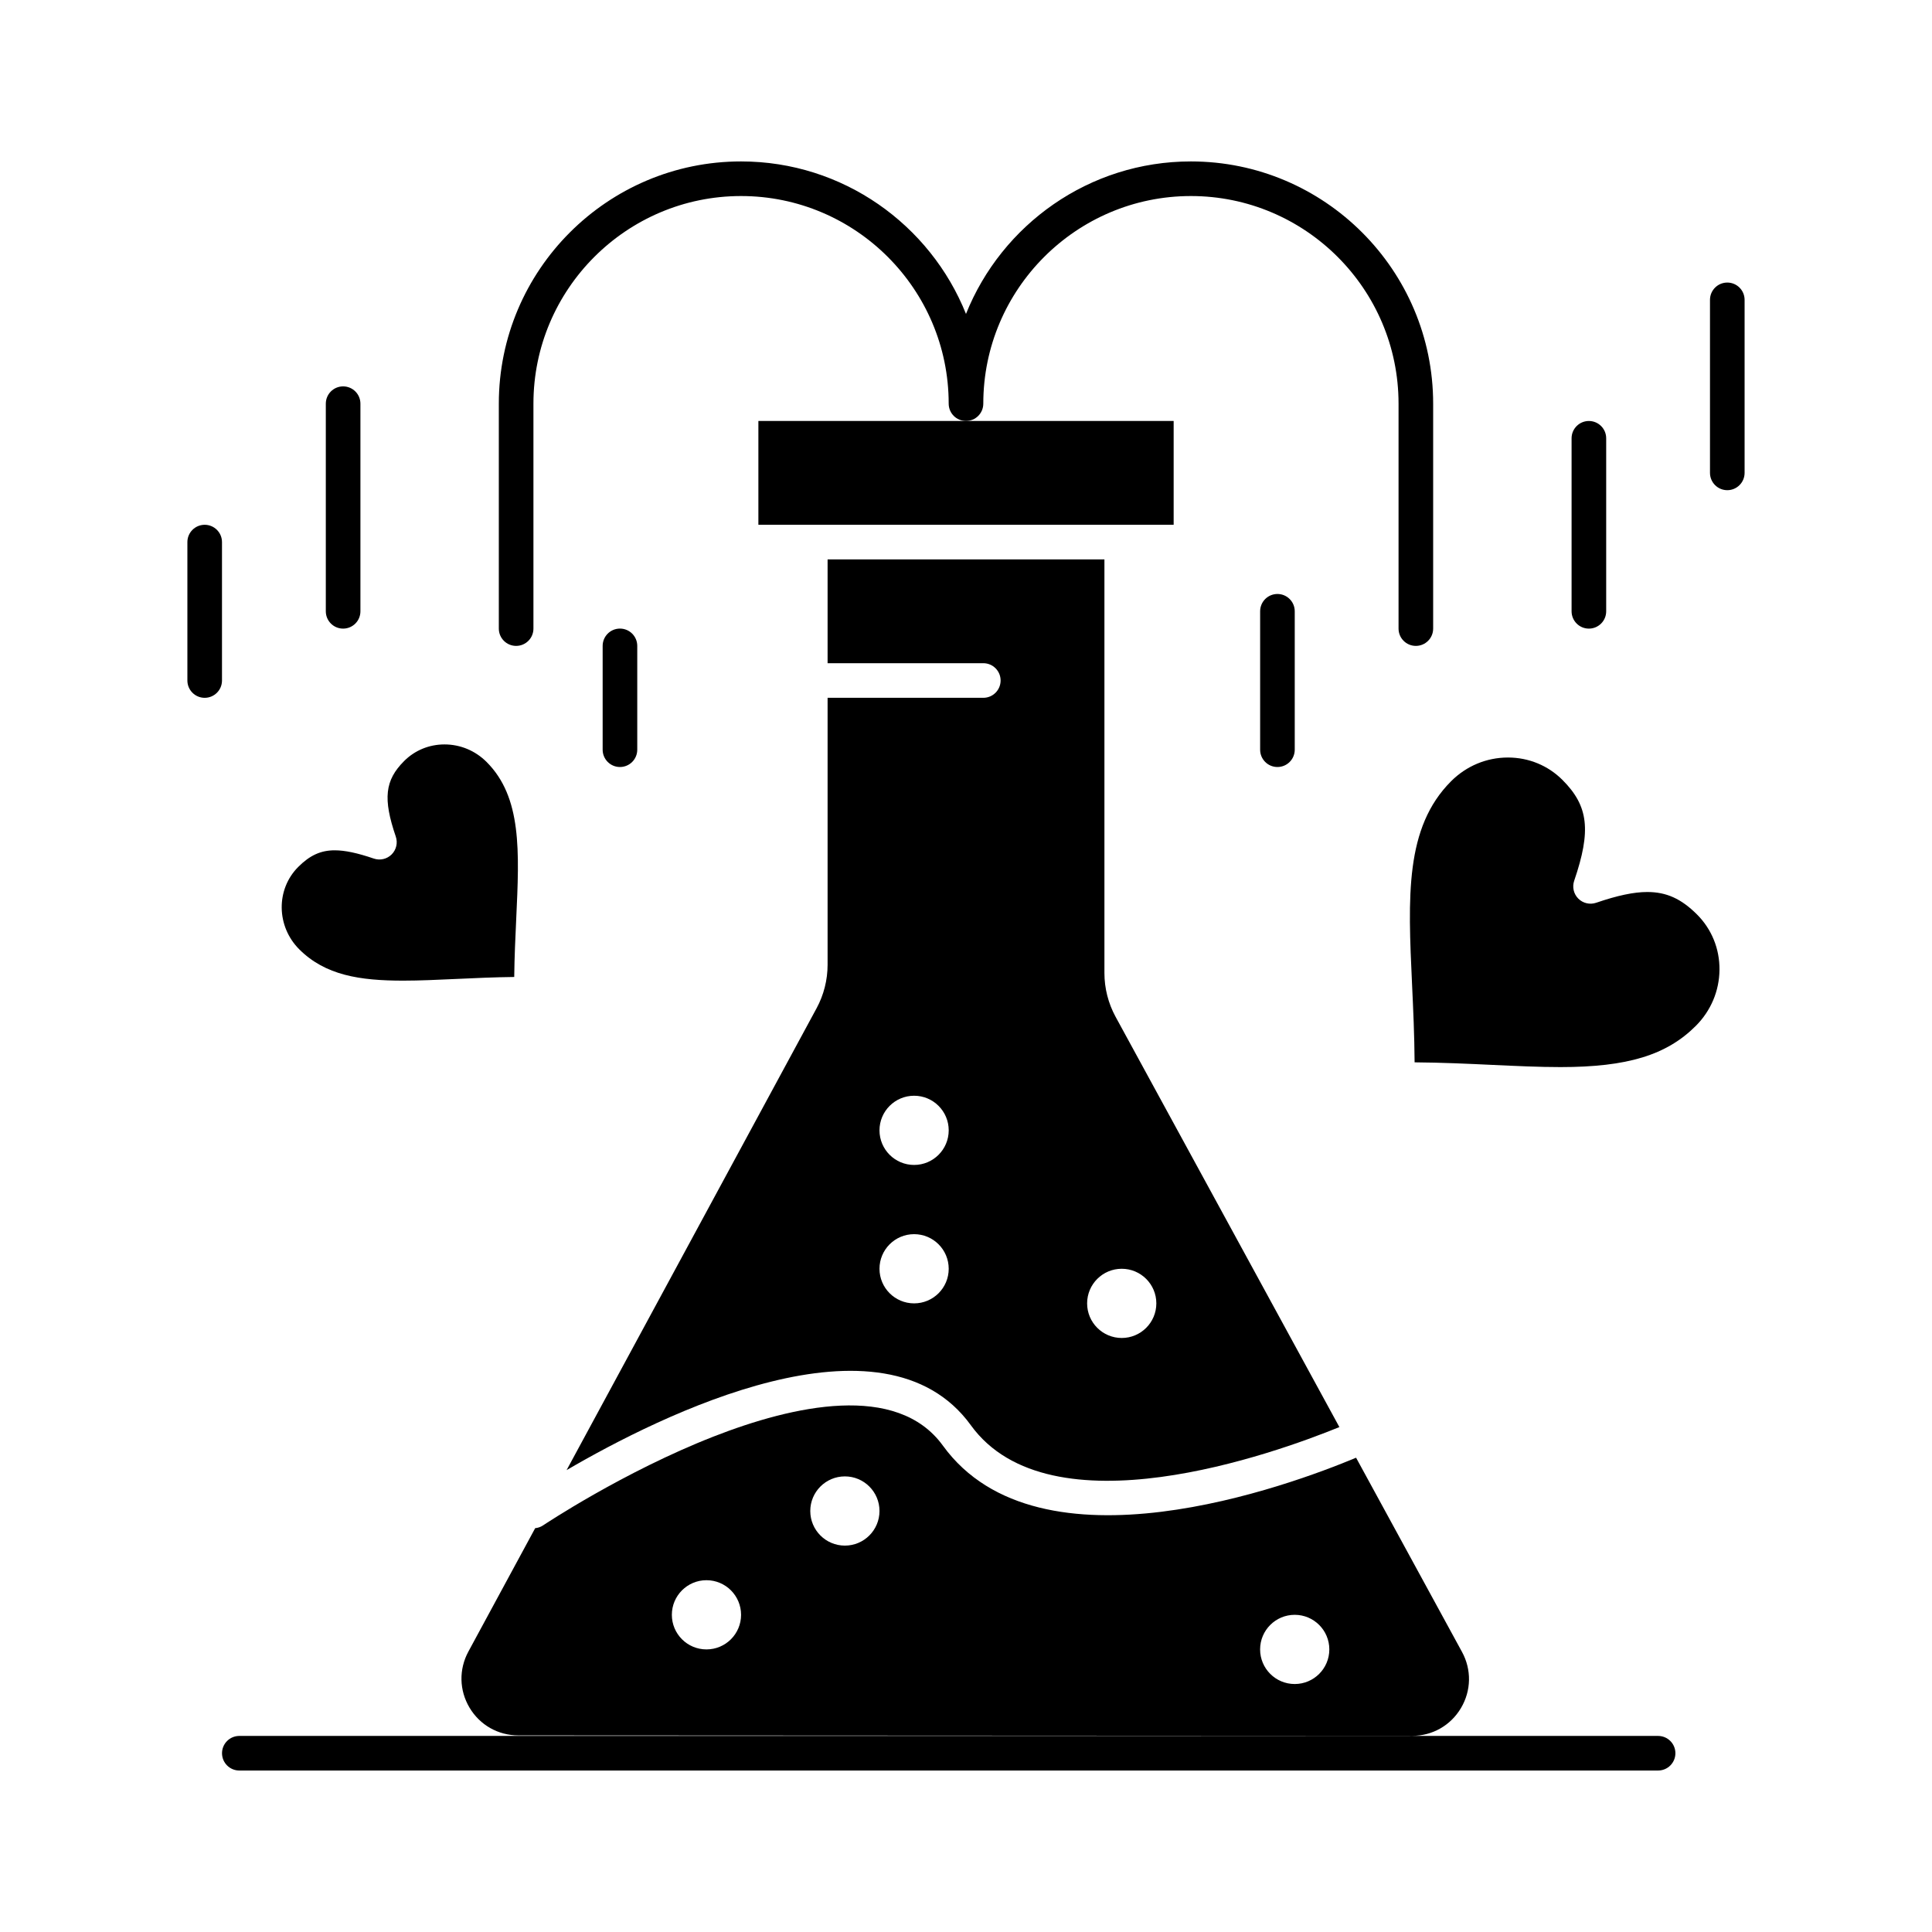
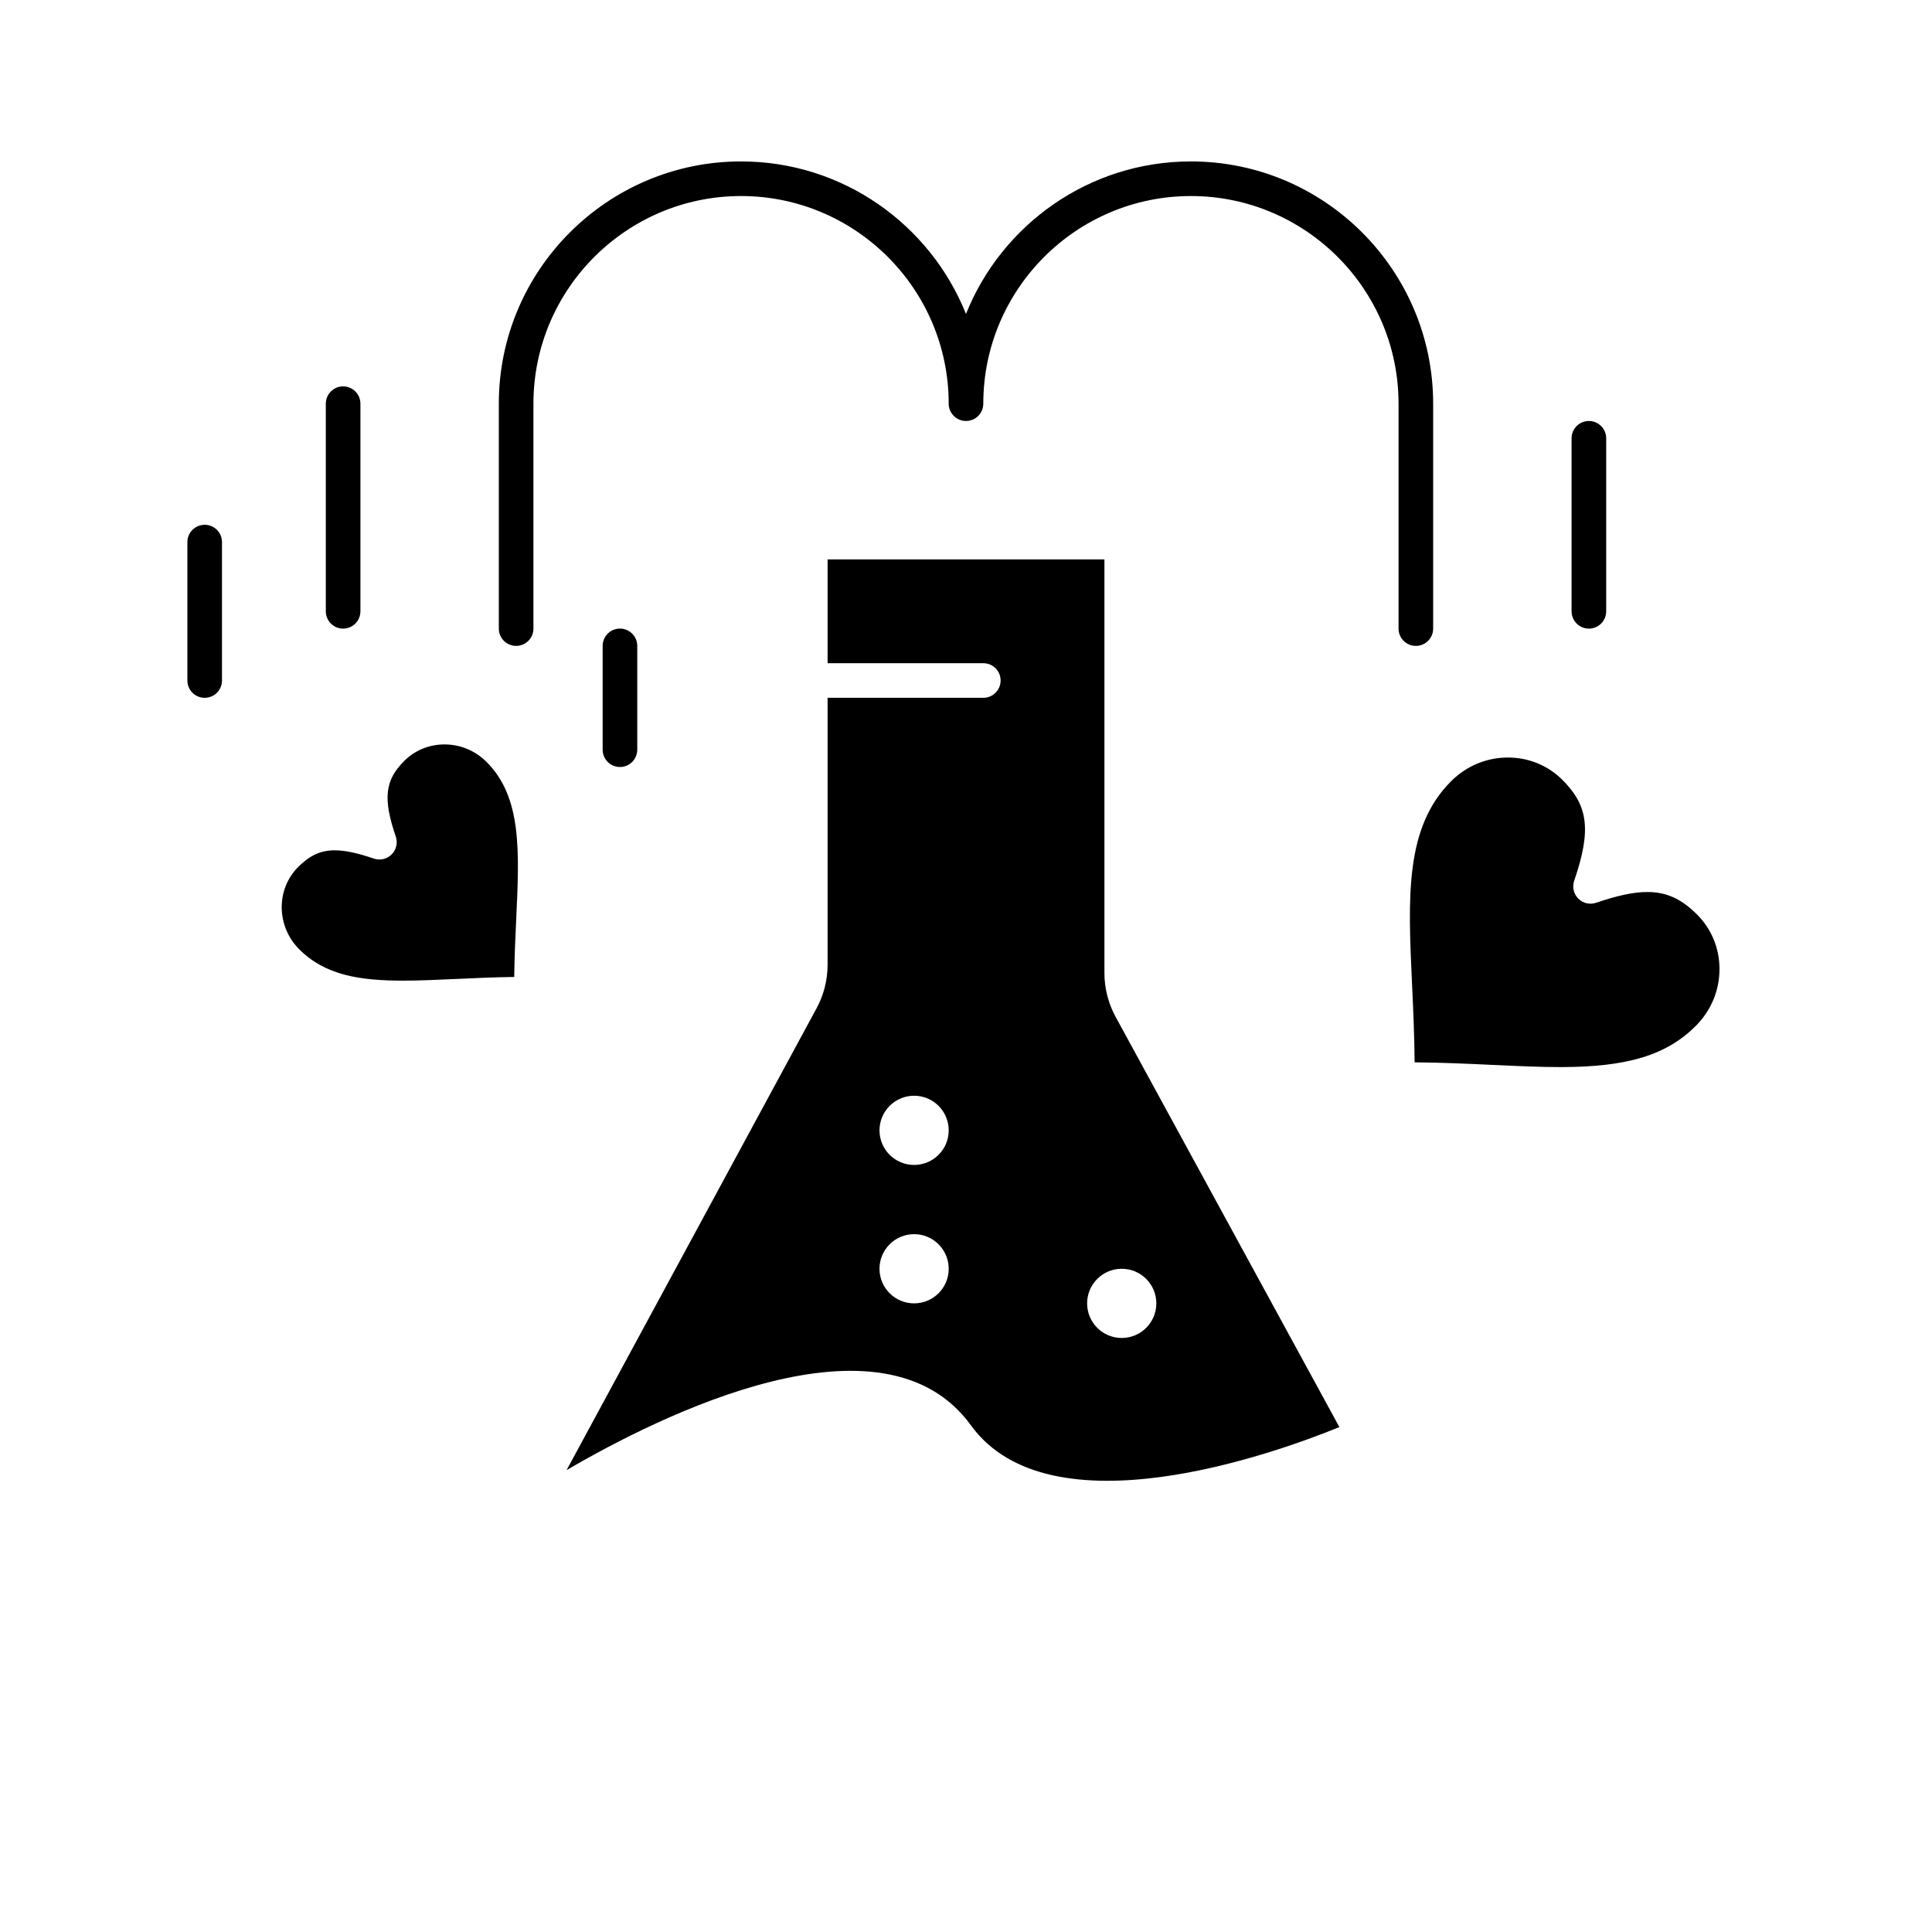
<svg xmlns="http://www.w3.org/2000/svg" fill="#000000" width="800px" height="800px" version="1.1" viewBox="144 144 512 512">
  <g>
    <path d="m401.29 521.71c20.996 28.969 80.621 7.426 97.66 0.48l-59.309-108.73c-1.934-3.547-2.957-7.559-2.957-11.598v-109.62h-73.363v27.512h41.266c2.531 0 4.586 2.051 4.586 4.586 0 2.531-2.051 4.586-4.586 4.586h-41.266v70.746c0 4.012-1.008 7.996-2.918 11.527l-66.25 122.4c24.961-14.594 83.883-43.973 107.14-11.887zm39.98-41.473c5.062 0 9.172 4.106 9.172 9.168s-4.106 9.172-9.172 9.172c-5.062 0-9.172-4.106-9.172-9.172 0.004-5.062 4.109-9.168 9.172-9.168zm-55.023-45.855c5.066 0 9.172 4.106 9.172 9.168s-4.106 9.172-9.172 9.172c-5.062 0-9.172-4.106-9.172-9.172 0.004-5.062 4.109-9.168 9.172-9.168zm0 36.684c5.066 0 9.172 4.106 9.172 9.172 0 5.062-4.106 9.168-9.172 9.168-5.062 0-9.172-4.106-9.172-9.168 0.004-5.066 4.109-9.172 9.172-9.172z" />
-     <path d="m344.98 283.07h110.05v-27.512h-110.05z" />
    <path d="m250.88 403.88c4.379 0 9.082-0.219 14.059-0.449 4.918-0.227 9.984-0.461 15.336-0.523 0.062-5.352 0.297-10.422 0.527-15.363 0.84-18.023 1.504-32.262-7.848-41.613-3-3-6.961-4.652-11.16-4.652-4.059 0-7.856 1.562-10.695 4.402-5.106 5.106-5.644 9.973-2.211 20.023 0.566 1.656 0.141 3.488-1.098 4.727s-3.07 1.66-4.727 1.098c-4.371-1.492-7.664-2.188-10.359-2.188-3.691 0-6.582 1.316-9.664 4.398-5.949 5.945-5.828 15.742 0.266 21.84 6.902 6.887 16.016 8.301 27.574 8.301z" />
    <path d="m580.56 380.39c-3.566 0-7.875 0.906-13.566 2.852-1.652 0.562-3.488 0.141-4.723-1.098-1.238-1.238-1.66-3.07-1.098-4.727 4.555-13.328 3.801-19.824-3.106-26.727-3.832-3.832-8.961-5.941-14.441-5.941-5.668 0-11.016 2.231-15.066 6.281-12.281 12.281-11.43 30.621-10.352 53.836 0.309 6.633 0.625 13.449 0.676 20.664 7.246 0.055 14.074 0.371 20.699 0.684 6.352 0.293 12.352 0.574 17.957 0.574 17.723 0 28.113-3.164 35.863-10.914 3.996-3.996 6.227-9.277 6.277-14.871 0.051-5.562-2.066-10.77-5.957-14.66-4.176-4.172-8.113-5.953-13.164-5.953z" />
    <path d="m280.78 315.17c2.531 0 4.586-2.051 4.586-4.586v-59.609c0-30.34 24.684-55.023 55.023-55.023s55.023 24.684 55.023 55.023c0 2.531 2.051 4.586 4.586 4.586 2.531 0 4.586-2.051 4.586-4.586 0-30.34 24.684-55.023 55.023-55.023s55.023 24.684 55.023 55.023v59.609c0 2.531 2.051 4.586 4.586 4.586 2.531 0 4.586-2.051 4.586-4.586v-59.609c0-35.398-28.797-64.195-64.195-64.195-26.996 0-50.137 16.758-59.609 40.414-9.469-23.656-32.613-40.414-59.609-40.414-35.398 0-64.195 28.797-64.195 64.195v59.609c0 2.531 2.055 4.586 4.586 4.586z" />
-     <path d="m583.41 604.04h-65.176v-0.02c5.363 0 10.199-2.754 12.938-7.367s2.84-10.18 0.27-14.887l-28.066-51.457c-17.23 7.207-83.941 32.074-109.51-3.215-12.195-16.832-39.746-10.602-60.711-2.414-23.945 9.352-45.012 23.414-45.223 23.555-0.652 0.438-1.371 0.676-2.102 0.746l-17.703 32.707c-2.547 4.707-2.434 10.266 0.305 14.863 2.738 4.598 7.57 7.344 12.922 7.348l236.88 0.117v0.02l-310.81 0.004c-2.531 0-4.586 2.051-4.586 4.582s2.055 4.586 4.586 4.586h375.99c2.531 0 4.586-2.051 4.586-4.586 0-2.531-2.055-4.582-4.586-4.582zm-252.19-22.93c-5.066 0-9.172-4.106-9.172-9.168s4.106-9.172 9.172-9.172c5.062 0 9.172 4.106 9.172 9.172 0 5.066-4.106 9.168-9.172 9.168zm36.684-27.508c-5.066 0-9.172-4.106-9.172-9.172 0-5.062 4.106-9.172 9.172-9.172 5.062 0 9.172 4.106 9.172 9.172-0.004 5.066-4.109 9.172-9.172 9.172zm119.21 36.68c-5.062 0-9.172-4.106-9.172-9.172 0-5.062 4.106-9.168 9.172-9.168 5.062 0 9.172 4.106 9.172 9.168 0 5.066-4.106 9.172-9.172 9.172z" />
    <path d="m565.07 310.59c2.531 0 4.586-2.051 4.586-4.586v-45.852c0-2.531-2.051-4.586-4.586-4.586-2.531 0-4.586 2.051-4.586 4.586v45.852c0.004 2.531 2.055 4.586 4.586 4.586z" />
-     <path d="m487.12 342.68v-36.684c0-2.531-2.051-4.586-4.586-4.586-2.531 0-4.586 2.051-4.586 4.586v36.684c0 2.531 2.051 4.586 4.586 4.586s4.586-2.055 4.586-4.586z" />
    <path d="m234.93 310.59c2.531 0 4.586-2.051 4.586-4.586v-55.023c0-2.531-2.051-4.586-4.586-4.586-2.531 0-4.586 2.051-4.586 4.586v55.023c0 2.531 2.055 4.586 4.586 4.586z" />
    <path d="m312.88 342.68v-27.512c0-2.531-2.051-4.586-4.586-4.586-2.531 0-4.586 2.051-4.586 4.586v27.512c0 2.531 2.055 4.586 4.586 4.586 2.535 0 4.586-2.055 4.586-4.586z" />
    <path d="m202.83 287.66c0-2.531-2.051-4.586-4.586-4.586-2.531 0-4.586 2.051-4.586 4.586v36.684c0 2.531 2.055 4.586 4.586 4.586s4.586-2.051 4.586-4.586z" />
-     <path d="m601.75 218.88c-2.531 0-4.586 2.051-4.586 4.586v45.852c0 2.531 2.051 4.586 4.586 4.586 2.531 0 4.586-2.055 4.586-4.586v-45.855c0-2.531-2.055-4.582-4.586-4.582z" />
  </g>
</svg>